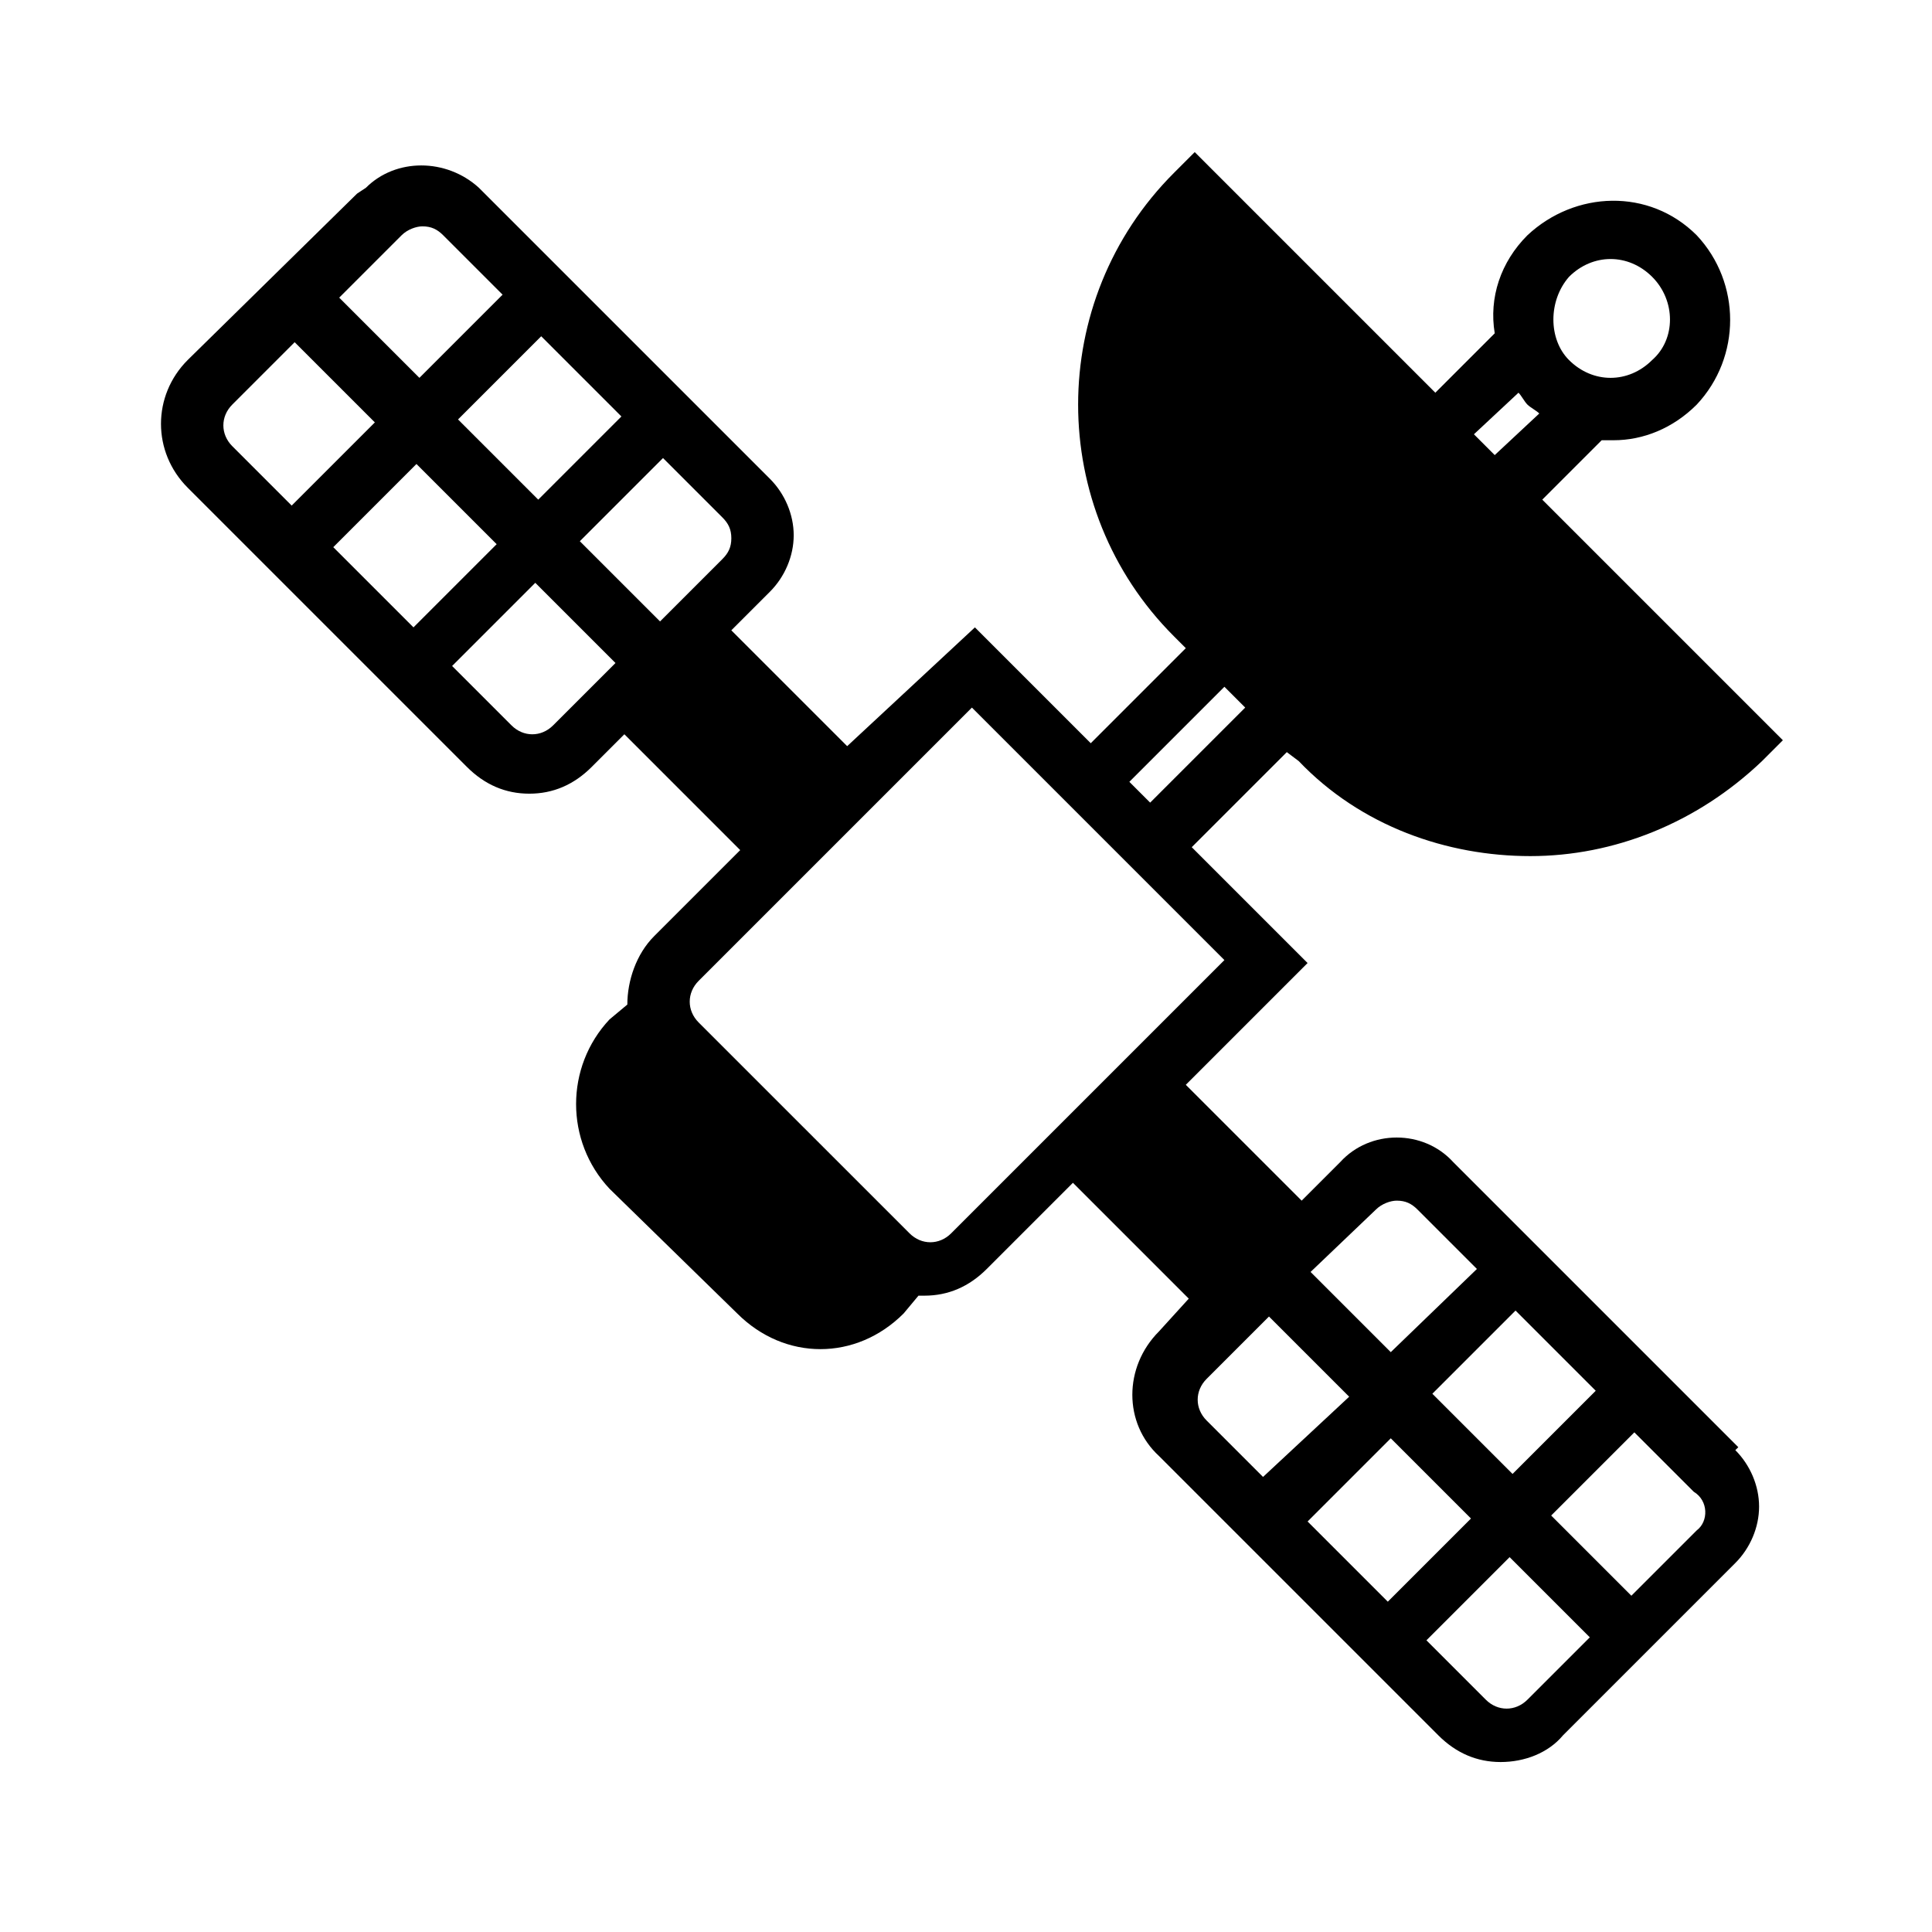
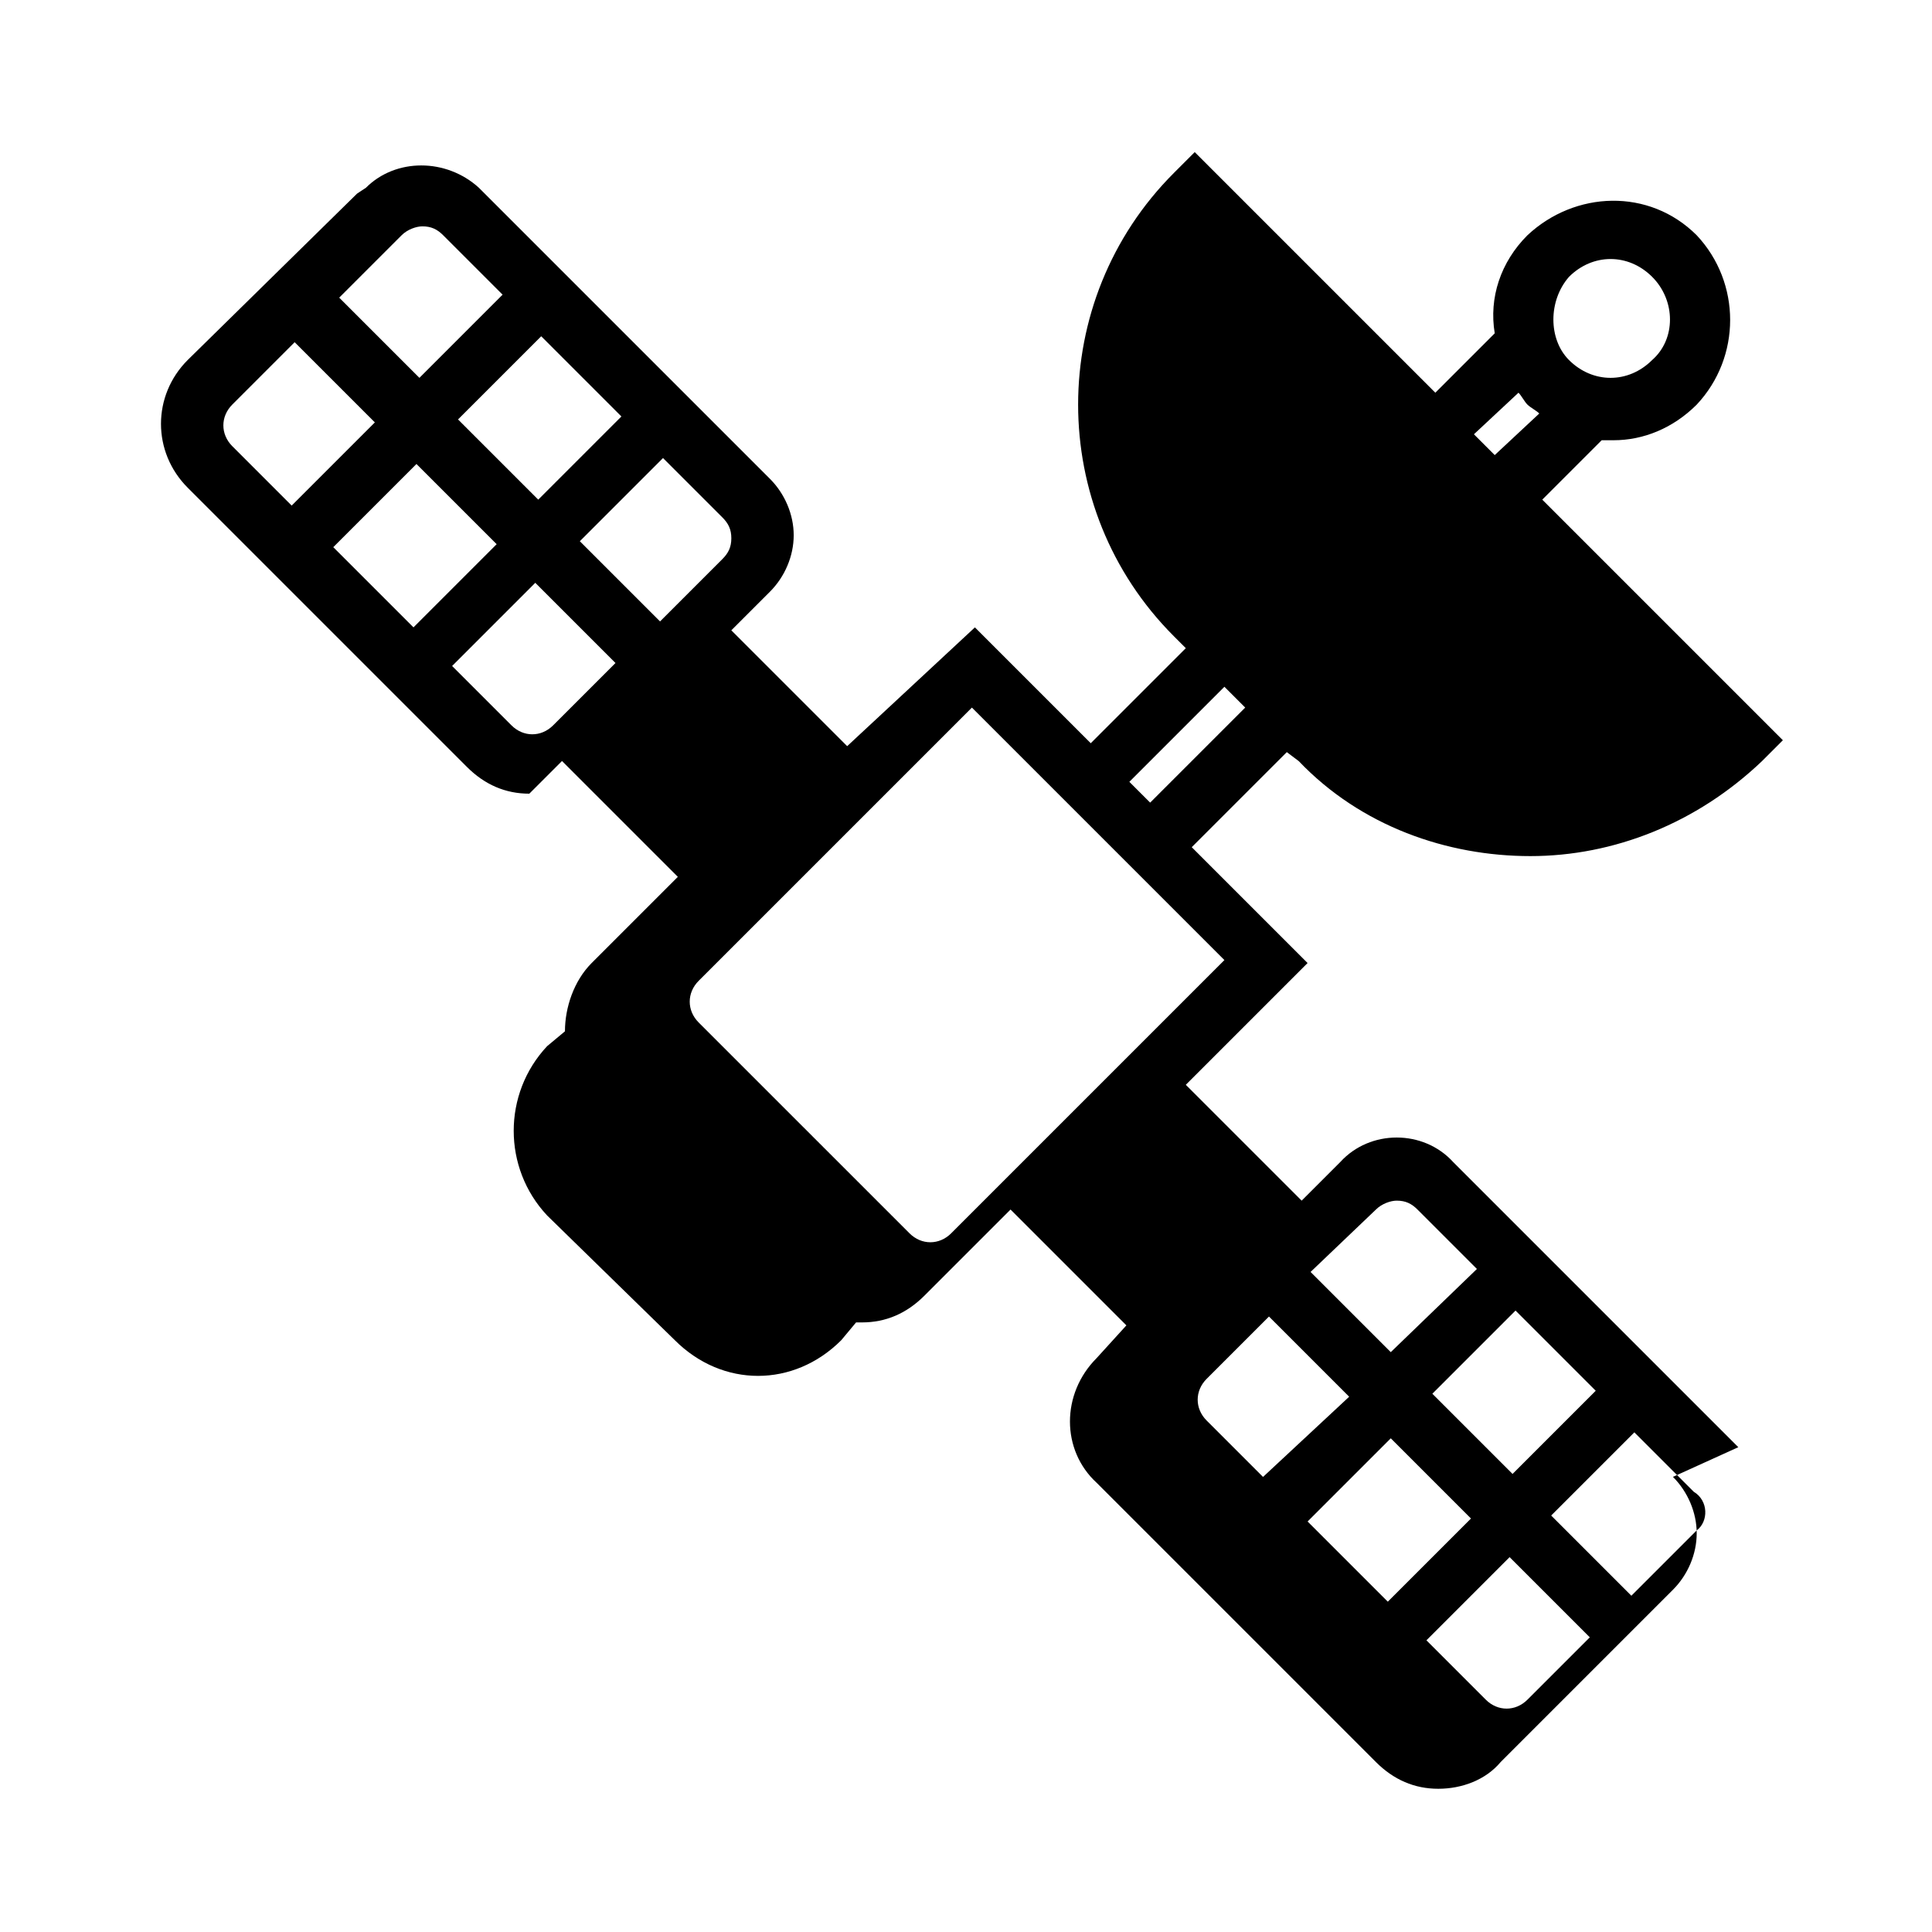
<svg xmlns="http://www.w3.org/2000/svg" fill="#000000" width="800px" height="800px" version="1.1" viewBox="144 144 512 512">
-   <path d="m604.67 527.52-75.57-75.57c-7.871-8.66-22.043-8.66-29.914 0l-10.234 10.234-30.703-30.699 32.273-32.273-30.699-30.699 25.191-25.191 3.148 2.363c16.531 17.32 39.359 25.191 61.402 25.191 22.043 0 44.082-8.66 61.402-25.191l5.512-5.512-63.762-63.762 15.742-15.742h3.148c7.871 0 15.742-3.148 22.043-9.445 11.809-12.594 11.809-32.273 0-44.871-12.594-12.594-32.273-11.809-44.871 0-7.086 7.086-10.234 16.531-8.66 25.977l-15.742 15.742-63.762-63.762-5.512 5.512c-33.852 33.852-33.852 88.953 0 122.8l3.148 3.148-25.191 25.191-30.699-30.699-33.852 31.477-30.699-30.699 10.234-10.234c3.938-3.938 6.297-9.445 6.297-14.957s-2.363-11.02-6.297-14.957l-77.145-77.145c-8.66-7.871-22.043-7.871-29.914 0l-2.367 1.57-44.871 44.082c-9.445 9.445-9.445 24.402 0 33.852l73.996 73.996c4.723 4.723 10.234 7.086 16.531 7.086s11.809-2.363 16.531-7.086l8.66-8.66 30.699 30.699-22.828 22.828c-4.723 4.723-7.086 11.809-7.086 18.105l-4.723 3.938c-11.809 12.594-11.809 32.273 0 44.871l33.852 33.062c6.297 6.297 14.168 9.445 22.043 9.445 7.871 0 15.742-3.148 22.043-9.445l3.938-4.723h1.574c6.297 0 11.809-2.363 16.531-7.086l22.828-22.828 30.699 30.699-7.871 8.66c-9.445 9.445-9.445 24.402 0 33.062l73.996 73.996c4.723 4.723 10.234 7.086 16.531 7.086 6.297 0 12.594-2.363 16.531-7.086l45.656-45.656c3.938-3.938 6.297-9.445 6.297-14.957s-2.363-11.02-6.297-14.957zm-37.785-14.953-22.043 22.043-21.254-21.254 22.043-22.043zm-58.254-48.02c1.574-1.574 3.938-2.363 5.512-2.363 2.363 0 3.938 0.789 5.512 2.363l15.742 15.742-22.828 22.043-21.254-21.254zm51.168-247.18c3.148-3.148 7.086-4.723 11.02-4.723 3.938 0 7.871 1.574 11.02 4.723 6.297 6.297 6.297 16.531 0 22.043-6.297 6.297-15.742 6.297-22.043 0-5.508-5.512-5.508-15.746 0.004-22.043zm-13.383 30.703c0.789 0.789 1.574 2.363 2.363 3.148 0.789 0.789 2.363 1.574 3.148 2.363l-11.809 11.02-5.512-5.512zm-77.934 77.93 5.512 5.512-25.191 25.191-5.512-5.512zm-159.8-71.633-22.043 22.043-21.254-21.254 22.043-22.043zm-58.254-48.02c1.574-1.574 3.938-2.363 5.512-2.363 2.363 0 3.938 0.789 5.512 2.363l15.742 15.742-22.043 22.043-21.254-21.254zm-44.871 55.891c-3.148-3.148-3.148-7.871 0-11.02l16.531-16.531 21.254 21.254-22.043 22.043zm37 37-10.234-10.234 22.043-22.043 21.254 21.254-22.043 22.043zm48.02 36.996c-3.148 3.148-7.871 3.148-11.02 0l-15.742-15.742 22.043-22.043 21.254 21.254zm7.086-48.805 22.043-22.043 15.742 15.742c1.574 1.574 2.363 3.148 2.363 5.512s-0.789 3.938-2.363 5.512l-16.531 16.531zm98.398 183.42c-3.148 3.148-7.871 3.148-11.02 0l-55.895-55.891c-3.148-3.148-3.148-7.871 0-11.02l72.422-72.422 66.914 66.914zm67.699 49.594c-3.148-3.148-3.148-7.871 0-11.02l16.531-16.531 21.254 21.254-22.828 21.254zm26.766 26.766 22.043-22.043 21.254 21.254-22.043 22.043zm58.254 47.23c-3.148 3.148-7.871 3.148-11.02 0l-15.742-15.742 22.043-22.043 21.254 21.254zm44.867-44.871-17.316 17.316-21.254-21.254 22.043-22.043 15.742 15.742c3.938 2.367 3.938 7.879 0.785 10.238z" />
+   <path d="m604.67 527.52-75.57-75.57c-7.871-8.66-22.043-8.66-29.914 0l-10.234 10.234-30.703-30.699 32.273-32.273-30.699-30.699 25.191-25.191 3.148 2.363c16.531 17.32 39.359 25.191 61.402 25.191 22.043 0 44.082-8.66 61.402-25.191l5.512-5.512-63.762-63.762 15.742-15.742h3.148c7.871 0 15.742-3.148 22.043-9.445 11.809-12.594 11.809-32.273 0-44.871-12.594-12.594-32.273-11.809-44.871 0-7.086 7.086-10.234 16.531-8.66 25.977l-15.742 15.742-63.762-63.762-5.512 5.512c-33.852 33.852-33.852 88.953 0 122.8l3.148 3.148-25.191 25.191-30.699-30.699-33.852 31.477-30.699-30.699 10.234-10.234c3.938-3.938 6.297-9.445 6.297-14.957s-2.363-11.02-6.297-14.957l-77.145-77.145c-8.66-7.871-22.043-7.871-29.914 0l-2.367 1.57-44.871 44.082c-9.445 9.445-9.445 24.402 0 33.852l73.996 73.996c4.723 4.723 10.234 7.086 16.531 7.086l8.66-8.66 30.699 30.699-22.828 22.828c-4.723 4.723-7.086 11.809-7.086 18.105l-4.723 3.938c-11.809 12.594-11.809 32.273 0 44.871l33.852 33.062c6.297 6.297 14.168 9.445 22.043 9.445 7.871 0 15.742-3.148 22.043-9.445l3.938-4.723h1.574c6.297 0 11.809-2.363 16.531-7.086l22.828-22.828 30.699 30.699-7.871 8.66c-9.445 9.445-9.445 24.402 0 33.062l73.996 73.996c4.723 4.723 10.234 7.086 16.531 7.086 6.297 0 12.594-2.363 16.531-7.086l45.656-45.656c3.938-3.938 6.297-9.445 6.297-14.957s-2.363-11.02-6.297-14.957zm-37.785-14.953-22.043 22.043-21.254-21.254 22.043-22.043zm-58.254-48.02c1.574-1.574 3.938-2.363 5.512-2.363 2.363 0 3.938 0.789 5.512 2.363l15.742 15.742-22.828 22.043-21.254-21.254zm51.168-247.18c3.148-3.148 7.086-4.723 11.02-4.723 3.938 0 7.871 1.574 11.02 4.723 6.297 6.297 6.297 16.531 0 22.043-6.297 6.297-15.742 6.297-22.043 0-5.508-5.512-5.508-15.746 0.004-22.043zm-13.383 30.703c0.789 0.789 1.574 2.363 2.363 3.148 0.789 0.789 2.363 1.574 3.148 2.363l-11.809 11.02-5.512-5.512zm-77.934 77.93 5.512 5.512-25.191 25.191-5.512-5.512zm-159.8-71.633-22.043 22.043-21.254-21.254 22.043-22.043zm-58.254-48.02c1.574-1.574 3.938-2.363 5.512-2.363 2.363 0 3.938 0.789 5.512 2.363l15.742 15.742-22.043 22.043-21.254-21.254zm-44.871 55.891c-3.148-3.148-3.148-7.871 0-11.02l16.531-16.531 21.254 21.254-22.043 22.043zm37 37-10.234-10.234 22.043-22.043 21.254 21.254-22.043 22.043zm48.02 36.996c-3.148 3.148-7.871 3.148-11.02 0l-15.742-15.742 22.043-22.043 21.254 21.254zm7.086-48.805 22.043-22.043 15.742 15.742c1.574 1.574 2.363 3.148 2.363 5.512s-0.789 3.938-2.363 5.512l-16.531 16.531zm98.398 183.42c-3.148 3.148-7.871 3.148-11.02 0l-55.895-55.891c-3.148-3.148-3.148-7.871 0-11.02l72.422-72.422 66.914 66.914zm67.699 49.594c-3.148-3.148-3.148-7.871 0-11.02l16.531-16.531 21.254 21.254-22.828 21.254zm26.766 26.766 22.043-22.043 21.254 21.254-22.043 22.043zm58.254 47.23c-3.148 3.148-7.871 3.148-11.02 0l-15.742-15.742 22.043-22.043 21.254 21.254zm44.867-44.871-17.316 17.316-21.254-21.254 22.043-22.043 15.742 15.742c3.938 2.367 3.938 7.879 0.785 10.238z" />
</svg>